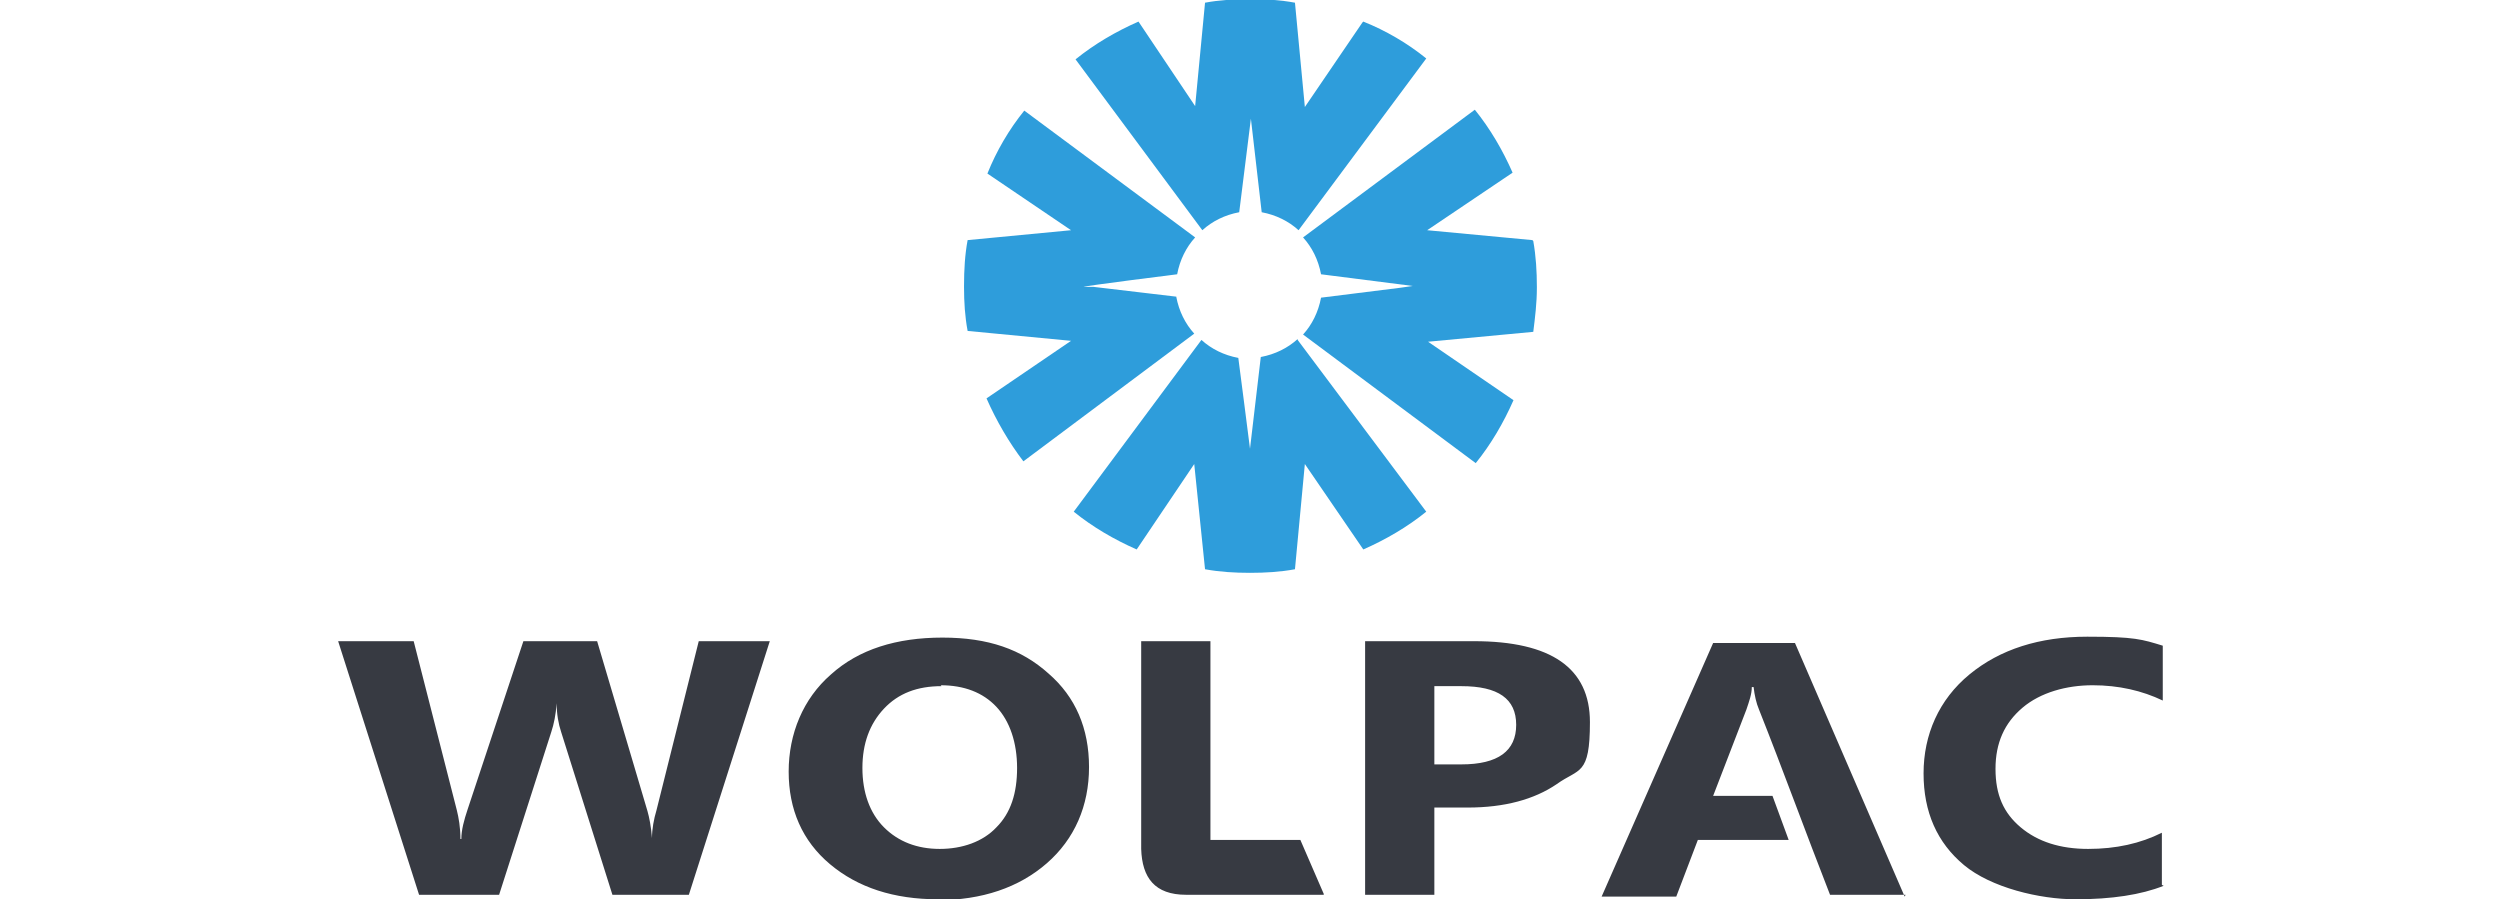
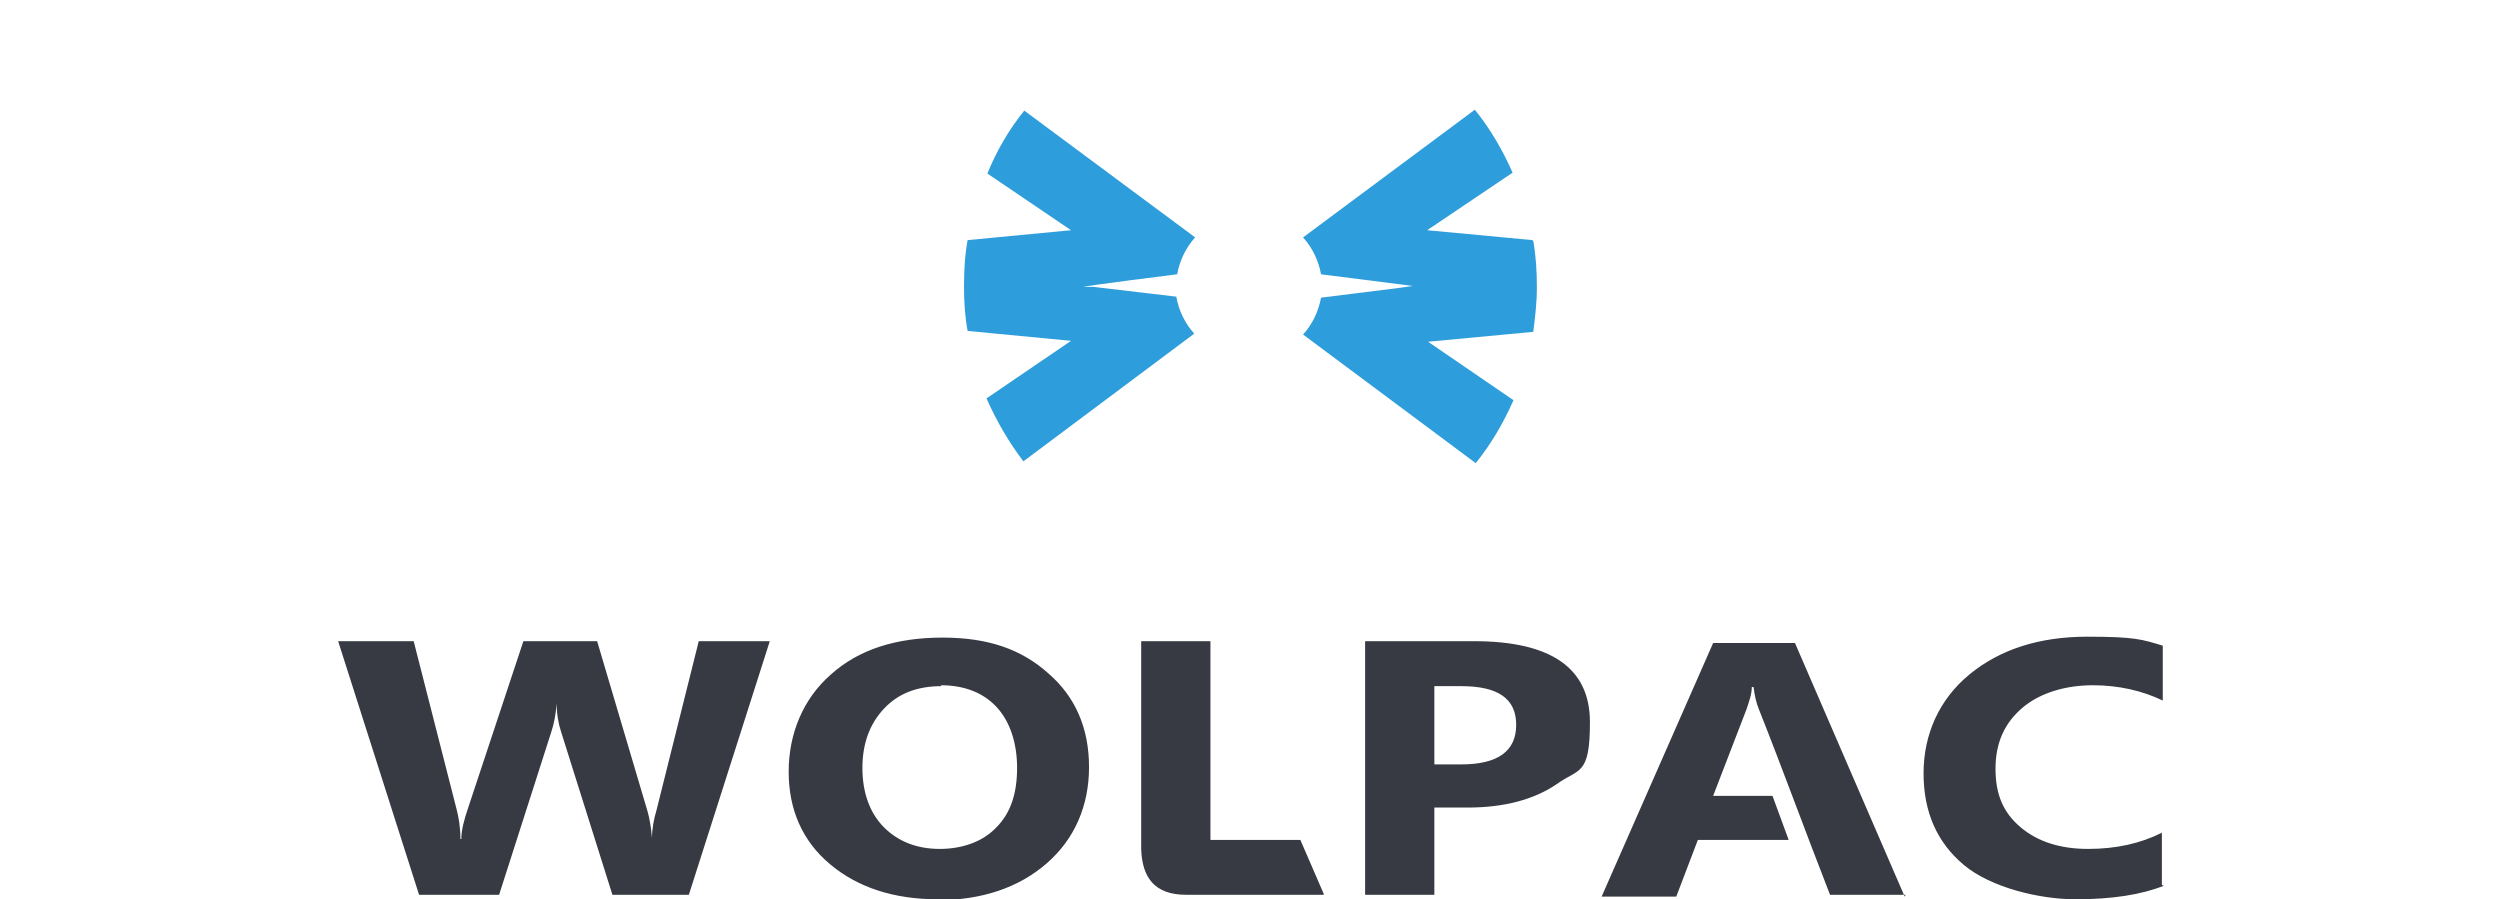
<svg xmlns="http://www.w3.org/2000/svg" viewBox="0 0 278 100">
  <g fill-rule="evenodd">
    <g fill="#2e9ddb">
      <path d="m170.4 26.7-11.7-1.1 9.5-6.4c-1.1-2.5-2.5-4.9-4.2-7l-19.1 14.2c1 1.1 1.7 2.5 2 4.1l10.2 1.3-1.4.2-8.8 1.1c-.3 1.6-1 3-2 4.1l19.2 14.3c1.7-2.1 3.1-4.5 4.2-7l-9.5-6.5 11.7-1.1c.2-1.6.4-3.2.4-4.9 0 0 0 0 0-.1 0-1.7-.1-3.4-.4-5.1z" />
-       <path d="m144.3 37.7c-1.1 1-2.5 1.7-4.1 2l-1.2 10.2c0-.1-1.3-10.1-1.3-10.1-1.6-.3-3-1-4.1-2l-14.2 19.1c2.1 1.7 4.5 3.1 7 4.2l6.4-9.5 1.2 11.7c1.6.3 3.3.4 5 .4 1.7 0 3.4-.1 5-.4l1.1-11.7 6.5 9.5c2.5-1.1 4.9-2.5 7-4.2l-14.3-19.1z" />
      <path d="m130.9 33-9.3-1.1h-1.1c0-.1 10.4-1.4 10.4-1.4.3-1.6 1-3 2-4.1l-19-14.1c-1.7 2.1-3.1 4.5-4.1 7l9.3 6.3-11.5 1.1c-.3 1.6-.4 3.3-.4 5.1s0 0 0 .1c0 1.7.1 3.3.4 4.9l11.5 1.1-9.4 6.4c1.1 2.5 2.5 4.9 4.1 7l19-14.2c-1-1.1-1.7-2.5-2-4.1z" />
-       <path d="m151.5 2.5-6.4 9.4-1.1-11.6c-1.6-.3-3.3-.4-5-.4-1.7 0-3.4.1-5 .4l-1.1 11.5-6.3-9.4c-2.5 1.1-4.9 2.5-7 4.2l14.1 19c1.1-1 2.5-1.7 4.1-2l1.3-10.4s1.2 10.4 1.2 10.4c1.6.3 3 1 4.1 2l14.2-19.1c-2.1-1.7-4.5-3.1-7-4.1z" />
    </g>
    <path d="m85.6 71.3-9 28.2h-8.5l-5.7-18.1c-.3-.9-.5-2-.5-3.2-.1 1.3-.3 2.3-.6 3.2l-5.8 18.1h-8.9l-9-28.2h8.4l4.8 18.8c.2.8.4 1.9.4 3.2h.1c0-1 .3-2.1.7-3.3l6.2-18.7h8.2l5.6 18.9c.2.7.4 1.7.5 3 0-1 .2-2.1.5-3.1l4.7-18.8h7.8zm18.7 28.7c-4.9 0-8.9-1.3-12-3.9s-4.6-6.1-4.6-10.3 1.6-8.1 4.7-10.8c3.1-2.8 7.3-4.1 12.4-4.1s8.8 1.3 11.8 4c3 2.6 4.5 6.1 4.5 10.4s-1.6 8-4.7 10.7-7.2 4.1-12.2 4.1zm.4-23.7c-2.7 0-4.8.8-6.4 2.5s-2.4 3.9-2.4 6.6.8 5 2.4 6.6 3.7 2.4 6.2 2.4 4.8-.8 6.3-2.4c1.6-1.6 2.3-3.8 2.3-6.6s-.8-5.2-2.3-6.8-3.6-2.4-6.2-2.4zm42.5 23.2h-15.3c-3.5 0-4.9-1.9-5-5.1v-23.1h7.7v22.1h10l2.6 6zm12.3-9.7v9.7h-7.7v-28.2h12.1c8.6 0 12.9 3 12.9 9s-1.2 5.1-3.7 6.9c-2.5 1.7-5.8 2.6-9.9 2.6zm0-13.6v8.8h3c4.1 0 6.1-1.5 6.1-4.4s-2-4.3-6.1-4.3h-3zm52.4 23.3h-8.4c-2.7-6.9-5.2-13.8-7.9-20.6-.3-.7-.5-1.6-.6-2.5h-.2c0 .8-.3 1.6-.6 2.5l-3.7 9.6h6.6l1.8 4.9h-10.1l-2.4 6.3h-8.3l12.4-28.2h9.1l12.2 28.2zm28.7-1c-2.5 1-5.8 1.5-9.8 1.5s-9.4-1.3-12.4-3.8-4.5-5.9-4.5-10.2 1.7-8.2 5.1-11 7.8-4.2 13.1-4.2 6.1.3 8.4 1v6.1c-2.3-1.1-4.9-1.7-7.8-1.7s-5.8.8-7.8 2.5-3 3.9-3 6.8.9 4.9 2.8 6.5 4.4 2.4 7.5 2.4 5.8-.6 8.2-1.8v5.8z" fill="#373a42" />
  </g>
</svg>